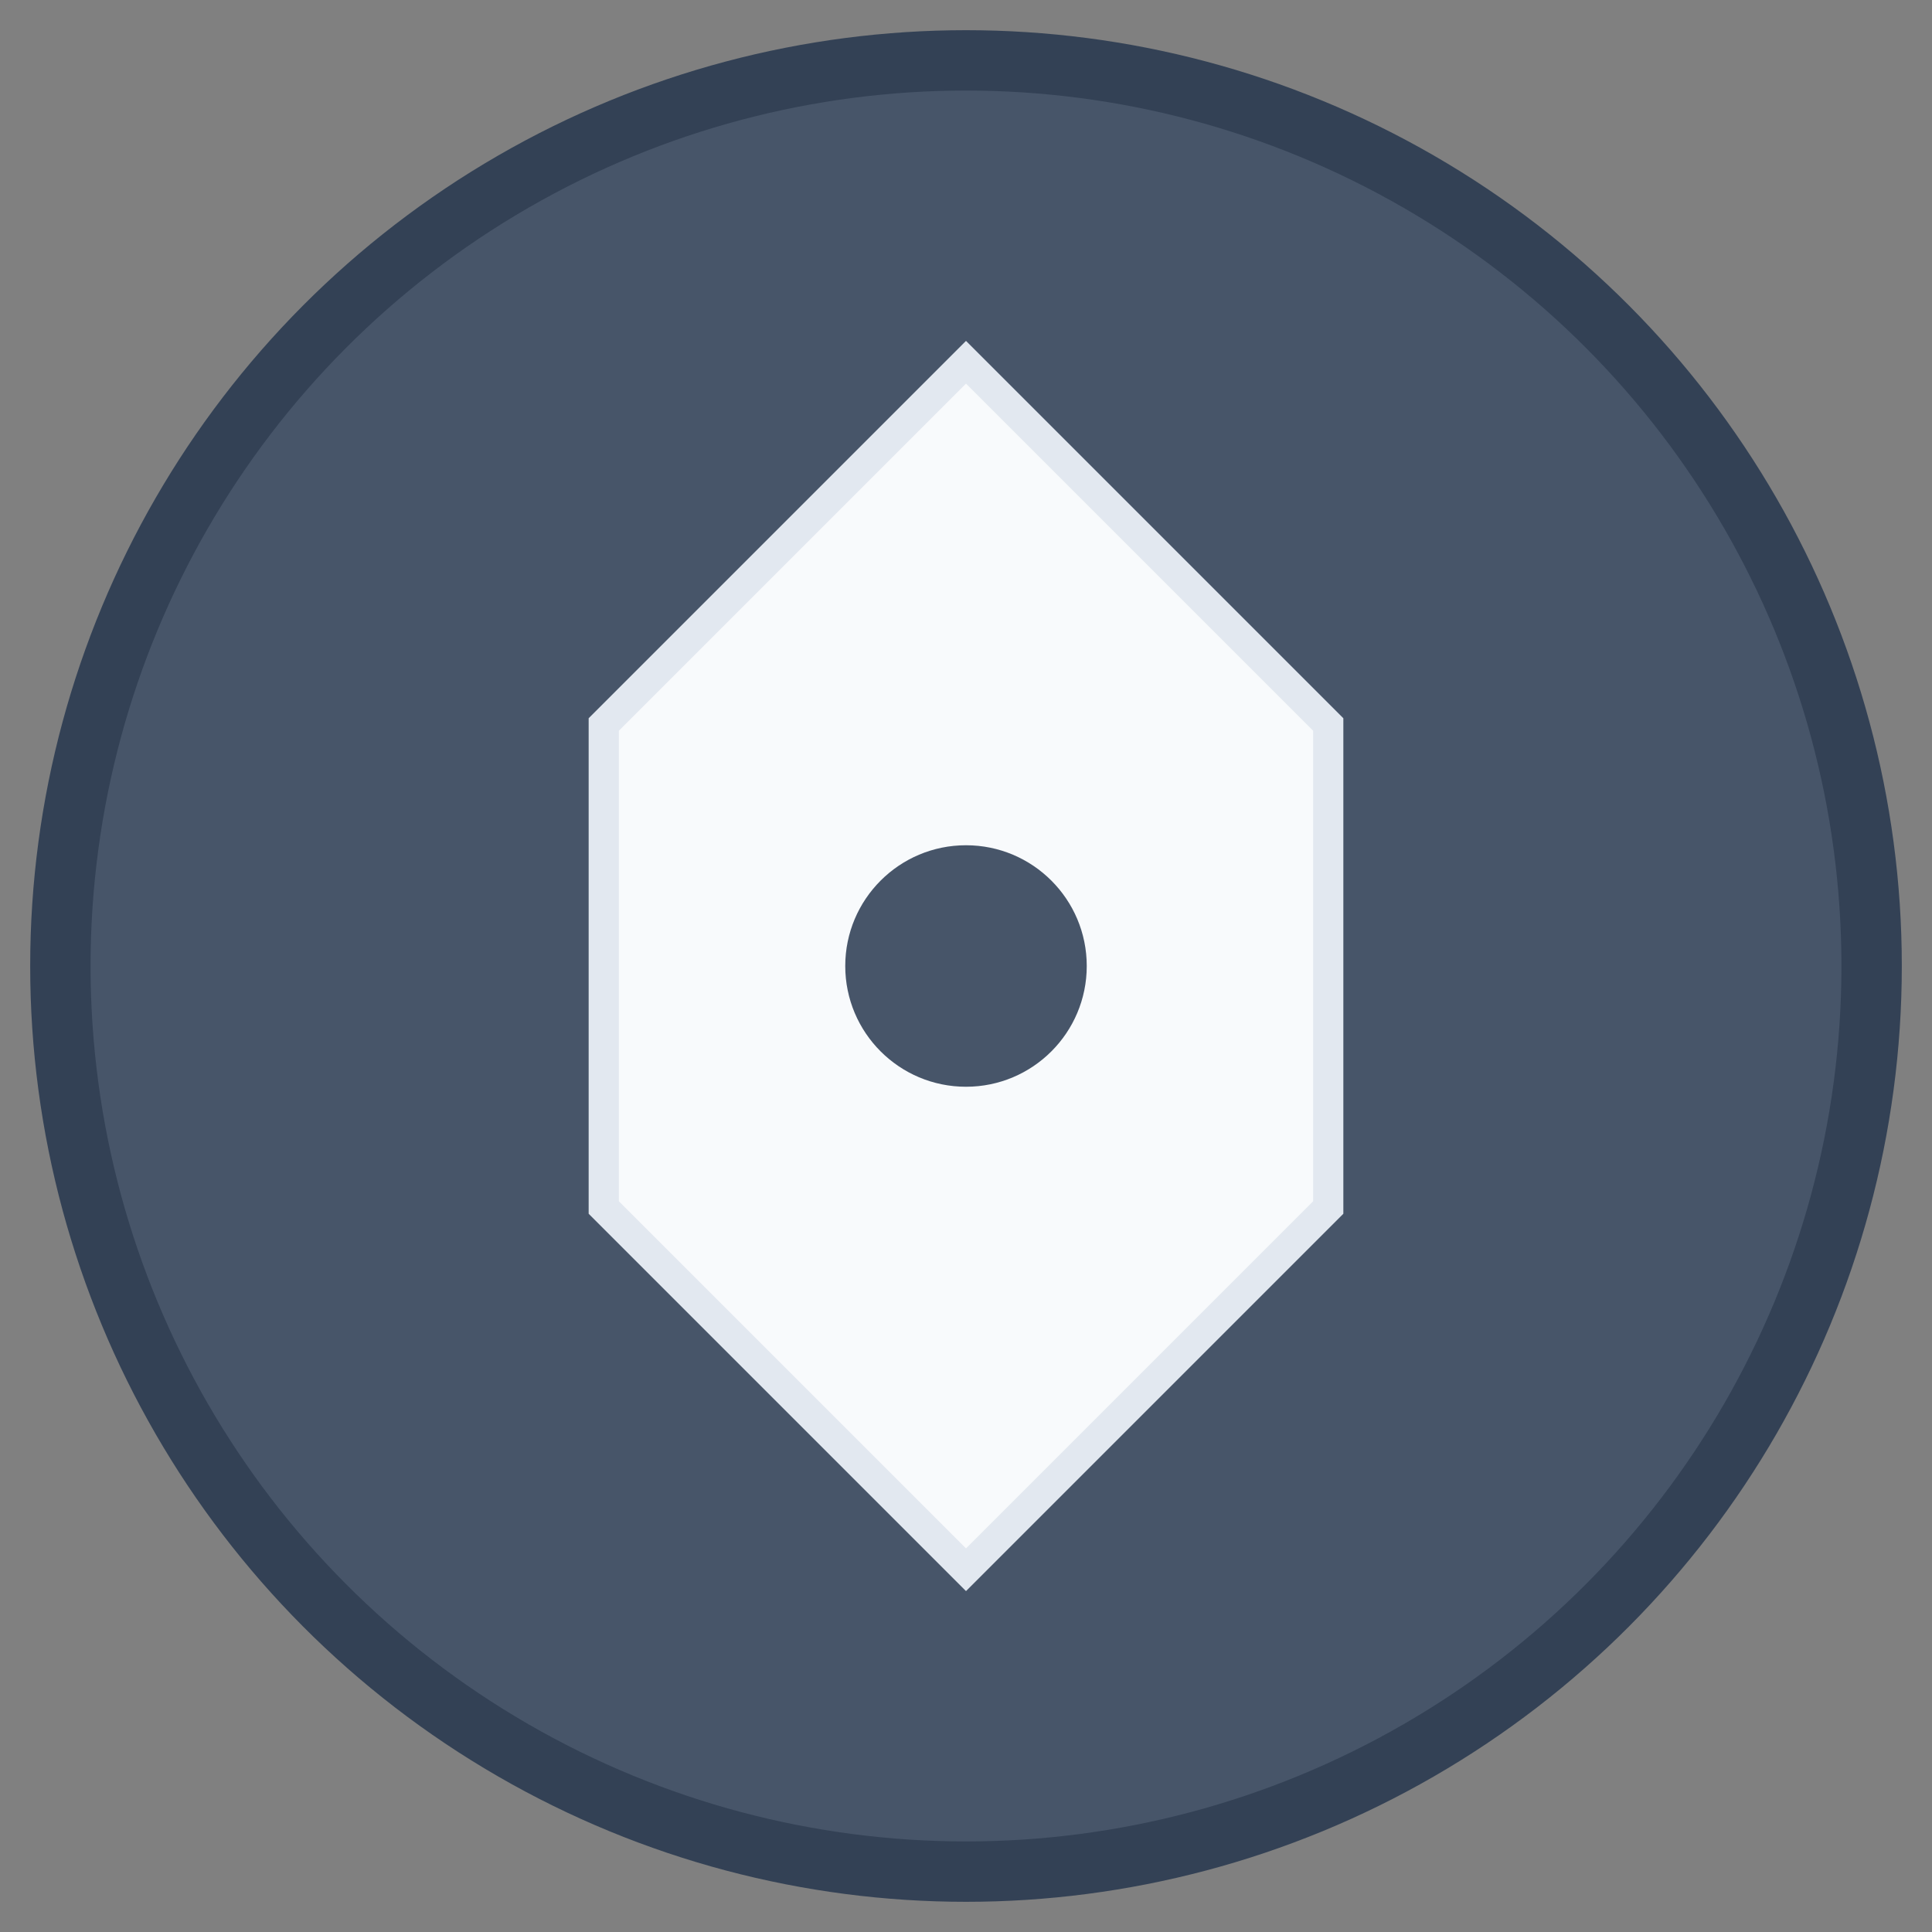
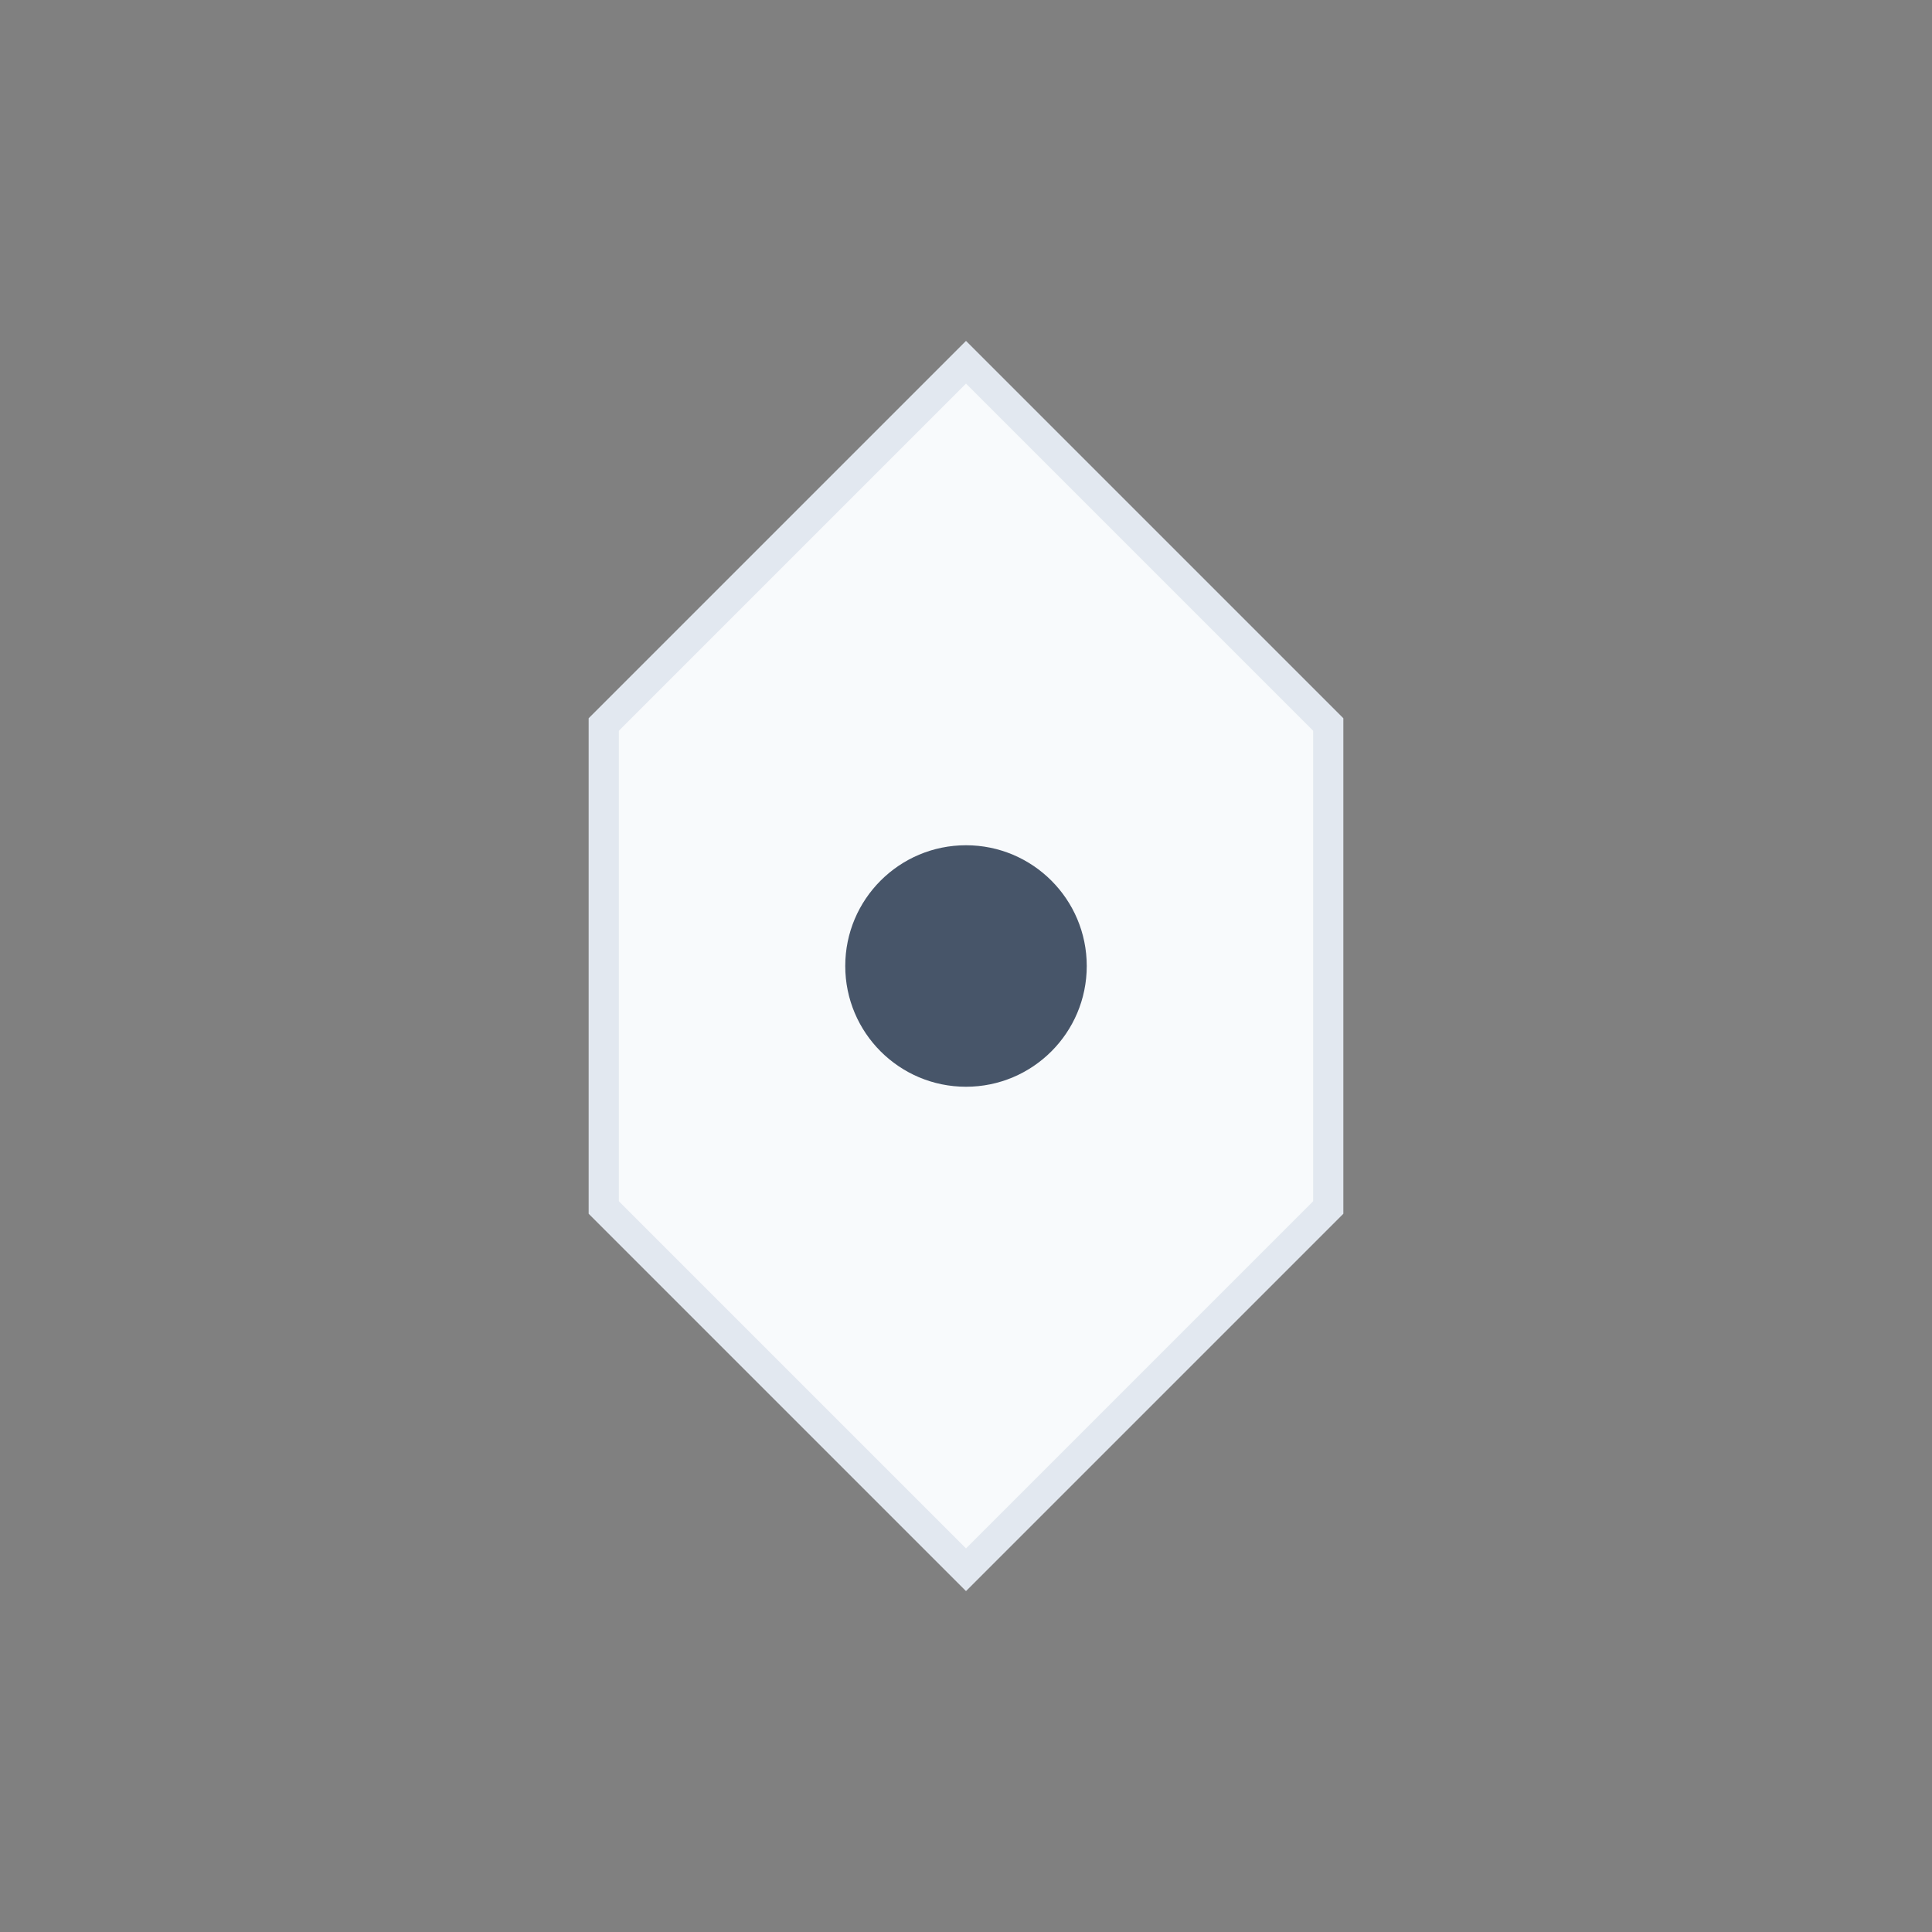
<svg xmlns="http://www.w3.org/2000/svg" width="32" height="32" viewBox="0 0 32 32">
  <rect x="0" y="0" width="32" height="32" fill="#808080" stroke="none" />
-   <circle cx="16" cy="16" r="15" fill="#475569" stroke="#334155" stroke-width="1" />
  <polygon points="16,6 22,12 22,20 16,26 10,20 10,12" fill="#f8fafc" stroke="#e2e8f0" stroke-width="0.5" />
  <circle cx="16" cy="16" r="2" fill="#475569" />
</svg>